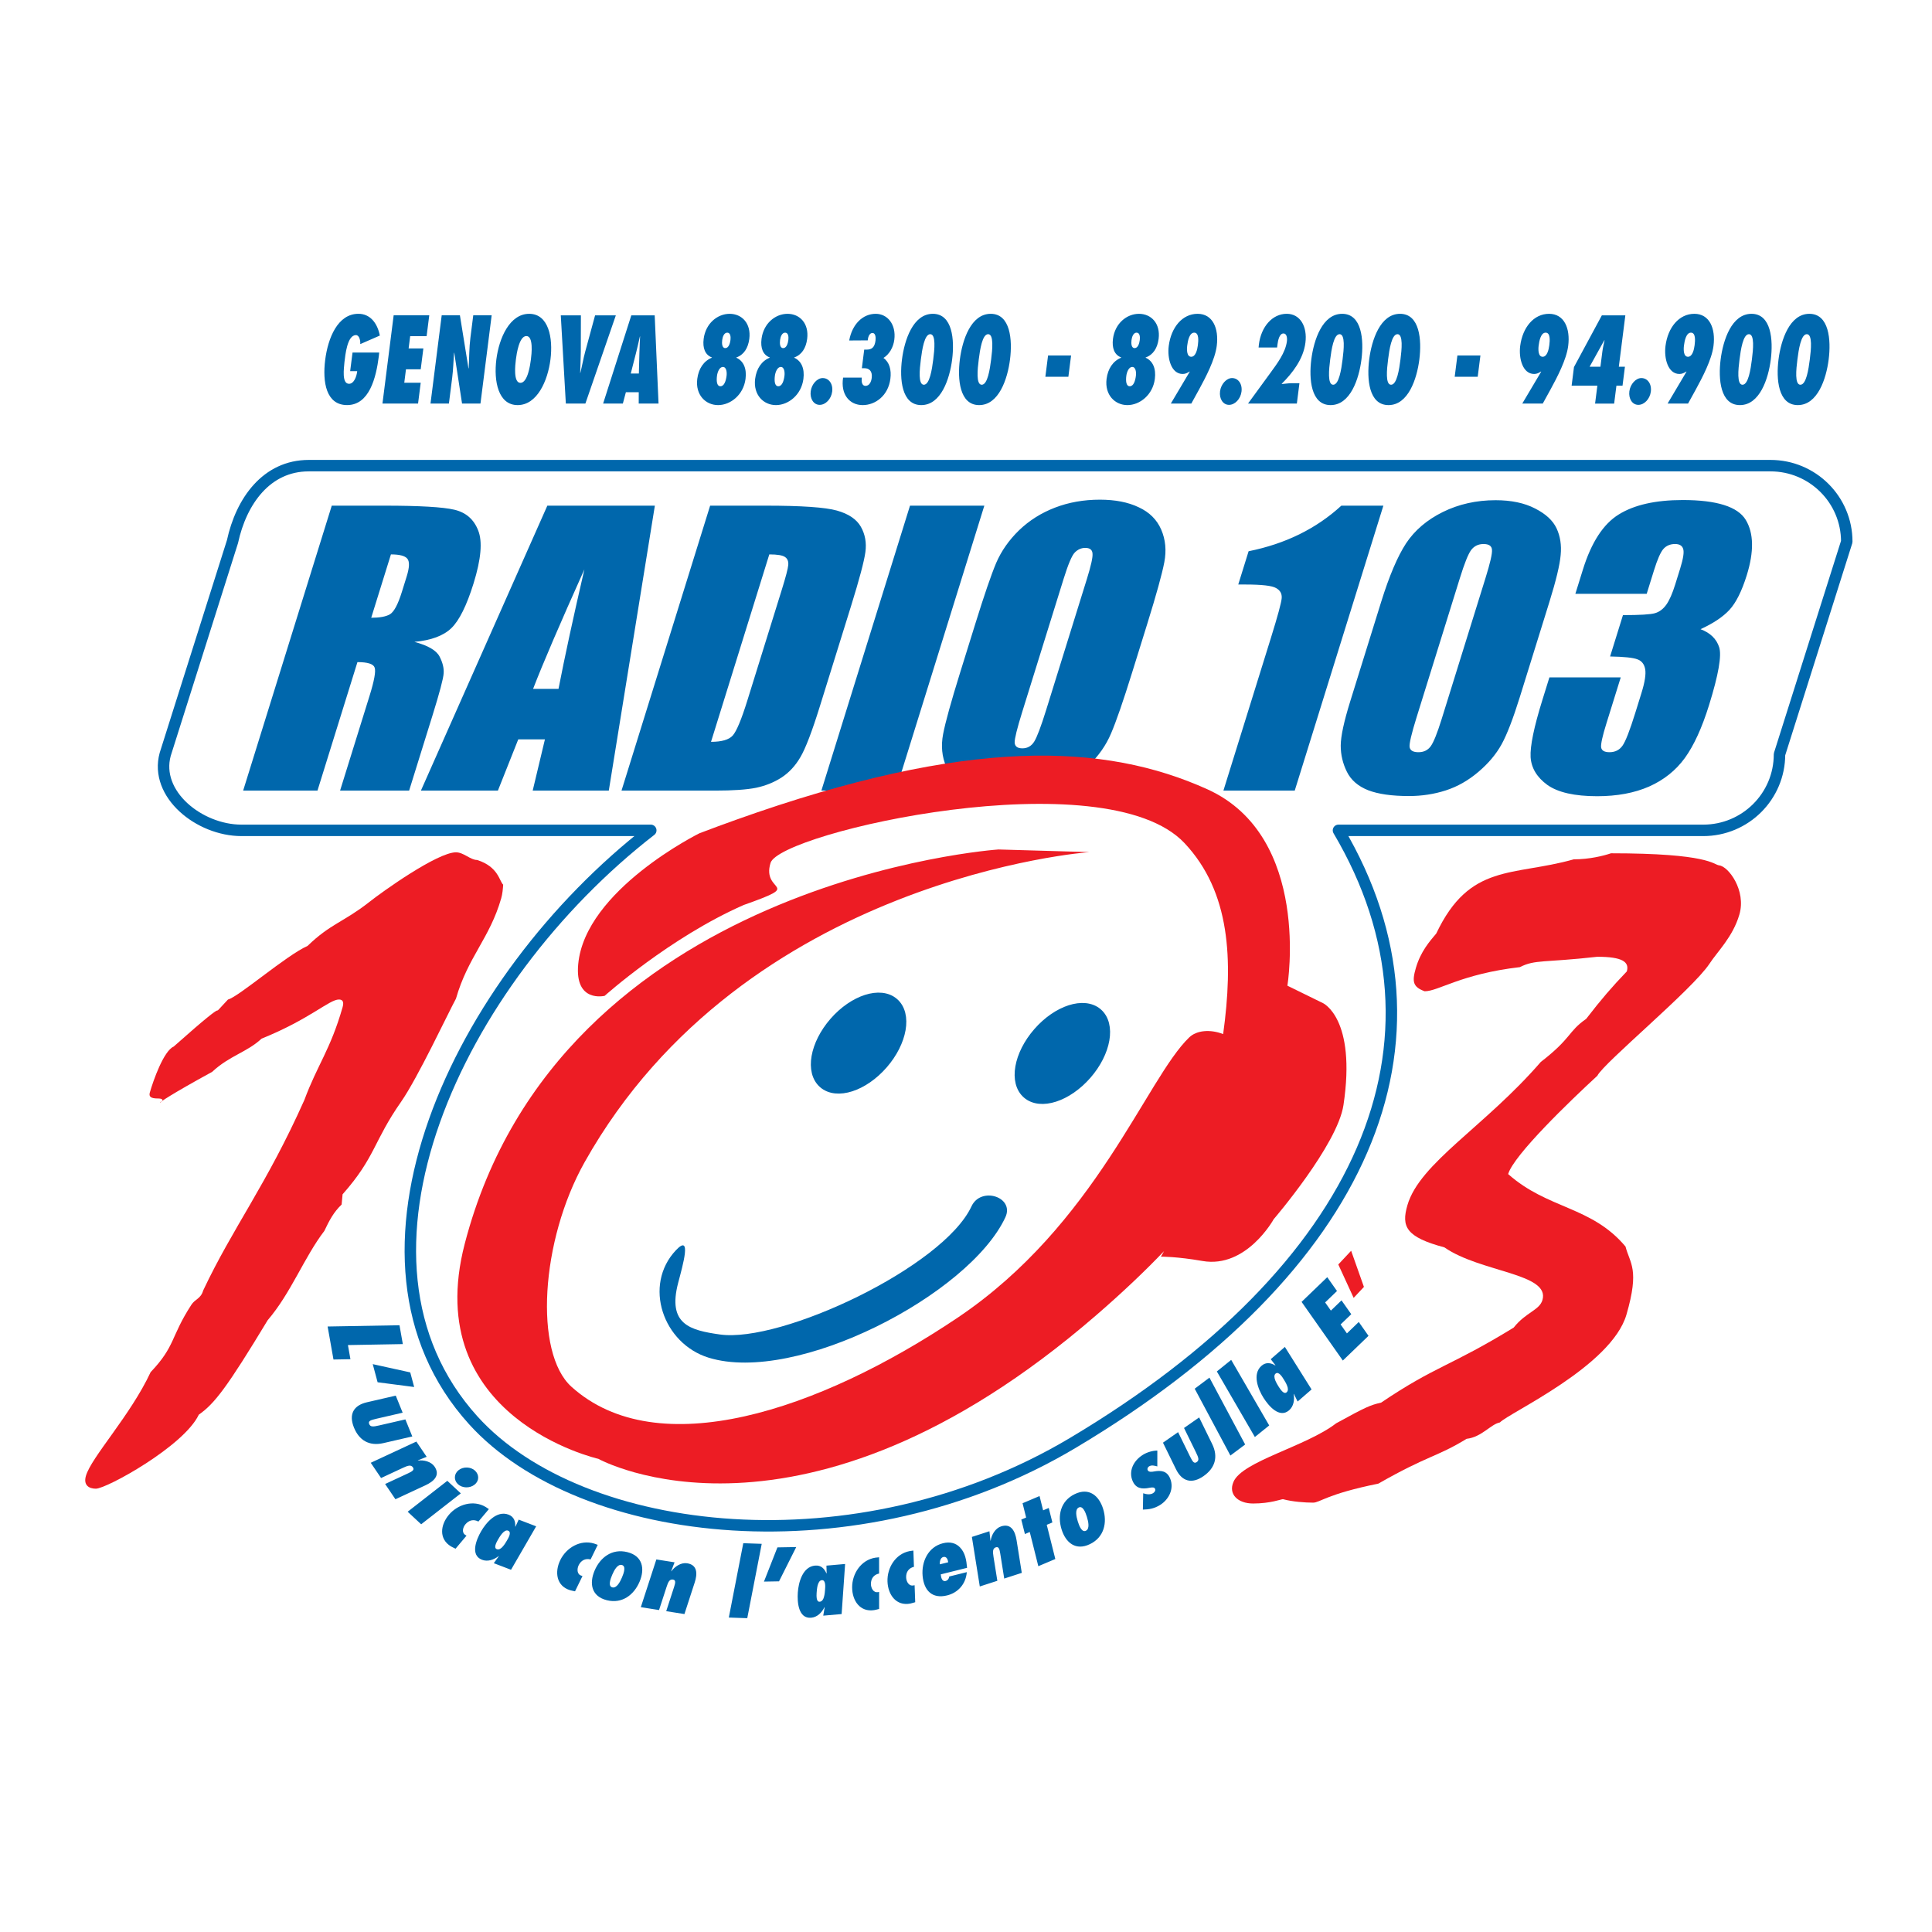
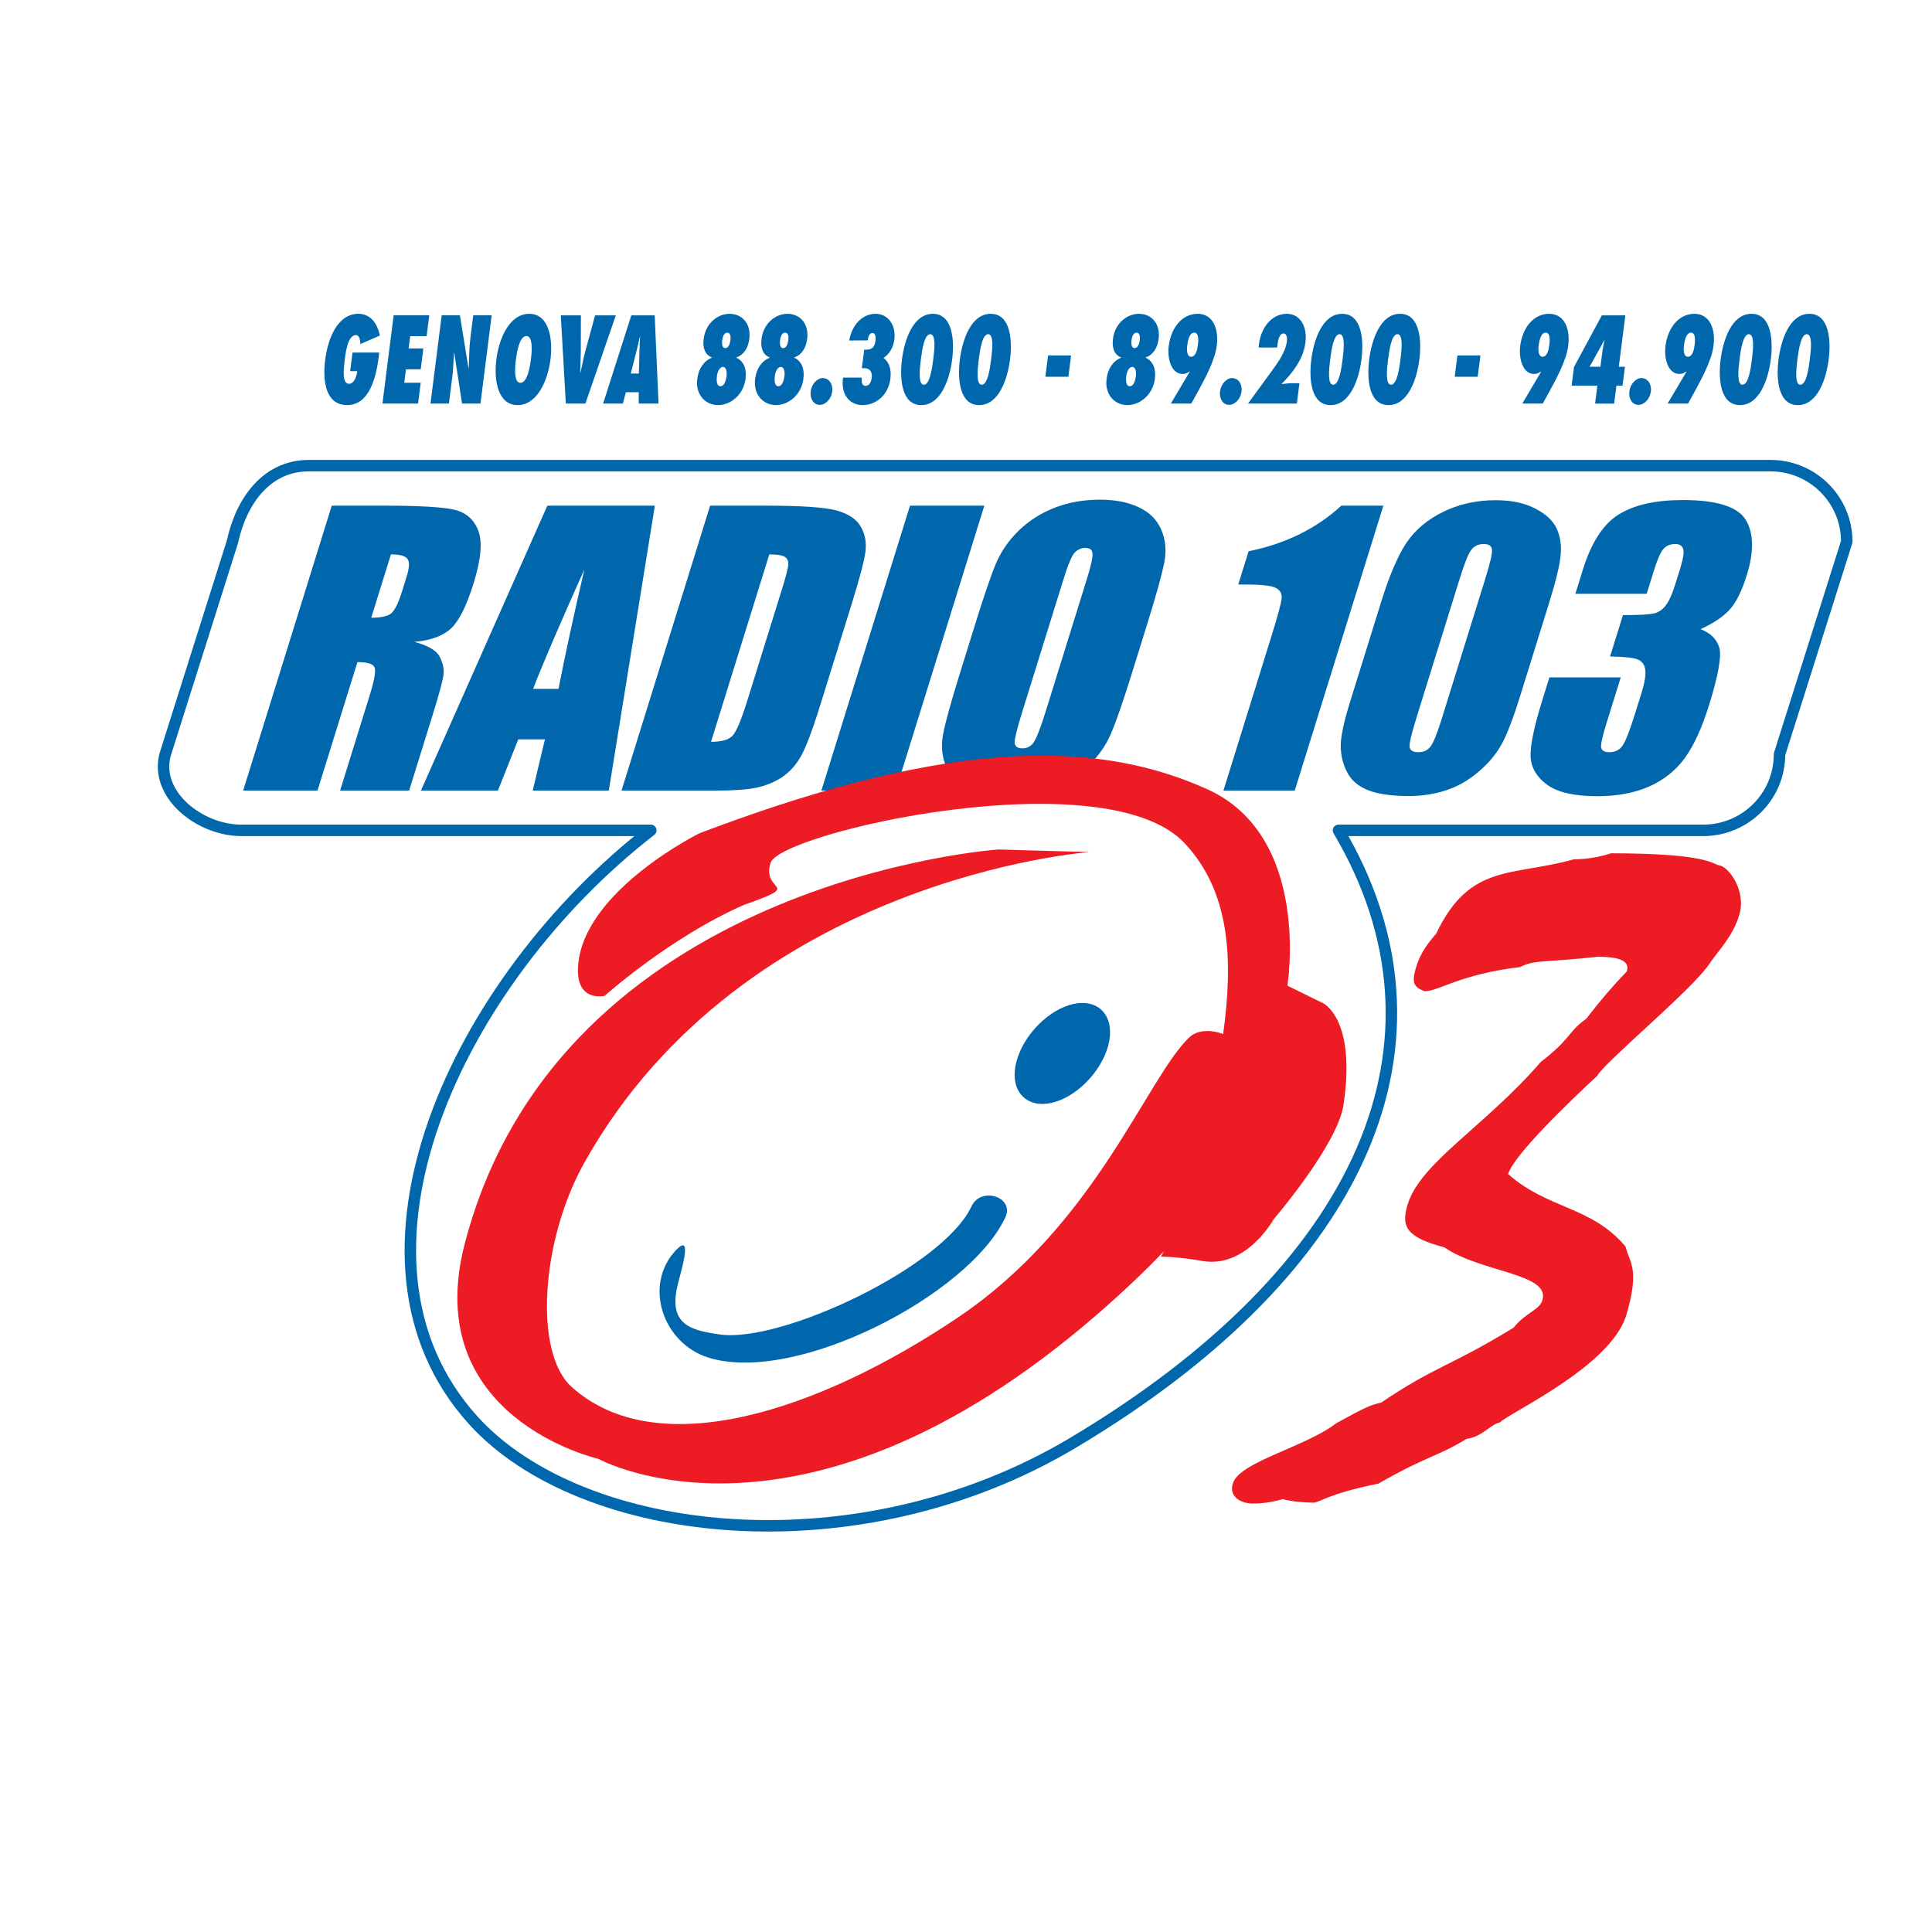
<svg xmlns="http://www.w3.org/2000/svg" version="1.0" id="Layer_1" x="0px" y="0px" width="192.756px" height="192.756px" viewBox="0 0 192.756 192.756" enable-background="new 0 0 192.756 192.756" xml:space="preserve">
  <g>
    <polygon fill-rule="evenodd" clip-rule="evenodd" fill="#FFFFFF" points="0,0 192.756,0 192.756,192.756 0,192.756 0,0  " />
    <path fill-rule="evenodd" clip-rule="evenodd" fill="#0067AC" d="M154.579,60.071l-2.948,9.482   c-0.671,2.154-1.275,3.722-1.816,4.706c-0.541,0.983-1.313,1.902-2.319,2.756c-1.006,0.855-2.09,1.47-3.251,1.844   c-1.162,0.374-2.389,0.562-3.681,0.562c-1.703,0-3.058-0.193-4.064-0.58c-1.004-0.398-1.711-1.012-2.122-1.844   c-0.411-0.831-0.615-1.702-0.613-2.616c0.006-0.924,0.319-2.387,0.942-4.389l3.086-9.921c0.812-2.61,1.642-4.564,2.493-5.864   c0.862-1.299,2.084-2.341,3.667-3.125c1.594-0.784,3.349-1.176,5.263-1.176c1.562,0,2.874,0.275,3.937,0.825   c1.065,0.539,1.781,1.2,2.147,1.984c0.367,0.785,0.503,1.668,0.409,2.651C155.626,56.349,155.248,57.918,154.579,60.071   L154.579,60.071L154.579,60.071z M33.1,50.45h5.25c3.5,0,5.824,0.135,6.973,0.403c1.161,0.27,1.956,0.96,2.386,2.072   c0.444,1.101,0.29,2.862-0.463,5.285c-0.688,2.212-1.427,3.699-2.215,4.46c-0.789,0.761-2.016,1.217-3.685,1.369   c1.354,0.363,2.19,0.849,2.506,1.458c0.315,0.609,0.452,1.171,0.41,1.686c-0.027,0.503-0.398,1.902-1.111,4.196l-2.332,7.498H33.93   l2.938-9.446c0.474-1.521,0.643-2.464,0.51-2.827c-0.123-0.363-0.695-0.544-1.716-0.545l-3.986,12.818h-7.416L33.1,50.45   L33.1,50.45L33.1,50.45z M65.336,50.45l-4.595,28.427h-7.593l1.219-5.109h-2.66l-2.03,5.109h-7.681L54.608,50.45H65.336   L65.336,50.45L65.336,50.45z M70.85,50.45h5.549c3.582,0,5.95,0.164,7.104,0.491c1.167,0.328,1.962,0.867,2.387,1.616   c0.424,0.75,0.575,1.586,0.452,2.511c-0.12,0.913-0.599,2.716-1.436,5.408l-3.096,9.956c-0.793,2.552-1.448,4.261-1.964,5.127   c-0.5,0.855-1.126,1.527-1.878,2.019c-0.749,0.48-1.594,0.82-2.536,1.019c-0.939,0.188-2.295,0.281-4.069,0.281h-9.354L70.85,50.45   L70.85,50.45L70.85,50.45z M112.953,67.095c-0.889,2.856-1.588,4.881-2.101,6.075c-0.497,1.183-1.257,2.265-2.278,3.249   c-1.011,0.983-2.203,1.738-3.576,2.265c-1.374,0.527-2.865,0.79-4.474,0.79c-1.527,0-2.824-0.246-3.893-0.737   c-1.054-0.503-1.795-1.252-2.225-2.248c-0.431-0.995-0.534-2.077-0.311-3.248c0.223-1.17,0.79-3.219,1.7-6.146l1.513-4.863   c0.888-2.856,1.58-4.875,2.077-6.058c0.513-1.194,1.274-2.282,2.284-3.266c1.022-0.983,2.22-1.738,3.594-2.265   c1.373-0.527,2.864-0.791,4.474-0.791c1.526,0,2.816,0.252,3.869,0.755c1.068,0.492,1.817,1.235,2.249,2.23   c0.43,0.996,0.533,2.078,0.311,3.248c-0.224,1.171-0.79,3.22-1.7,6.146L112.953,67.095L112.953,67.095L112.953,67.095z    M169.663,62.775c0.967,0.363,1.586,0.96,1.856,1.791c0.273,0.82-0.063,2.751-1.01,5.794c-0.703,2.259-1.507,4.015-2.413,5.268   c-0.903,1.241-2.091,2.189-3.562,2.844c-1.469,0.644-3.195,0.965-5.18,0.966c-2.255,0-3.912-0.375-4.971-1.124   c-1.044-0.76-1.602-1.685-1.674-2.774c-0.058-1.1,0.335-3.002,1.176-5.707l0.699-2.248h7.117l-1.437,4.618   c-0.383,1.229-0.556,2.014-0.521,2.353c0.05,0.328,0.328,0.492,0.834,0.492c0.551,0,0.98-0.21,1.288-0.632   c0.308-0.421,0.737-1.521,1.291-3.301l0.611-1.967c0.339-1.088,0.463-1.884,0.373-2.388c-0.09-0.503-0.353-0.831-0.786-0.983   c-0.431-0.164-1.336-0.257-2.714-0.281l1.283-4.126c1.691,0,2.756-0.064,3.195-0.193c0.439-0.128,0.814-0.409,1.126-0.842   c0.311-0.433,0.61-1.112,0.897-2.037l0.492-1.58c0.309-0.995,0.407-1.65,0.294-1.967c-0.102-0.316-0.369-0.475-0.804-0.475   c-0.493,0-0.887,0.17-1.18,0.51c-0.279,0.328-0.587,1.036-0.926,2.125l-0.726,2.335h-7.117l0.754-2.423   c0.845-2.715,2.036-4.546,3.576-5.495c1.543-0.96,3.671-1.439,6.385-1.44c3.394,0,5.489,0.663,6.288,1.984   c0.798,1.323,0.83,3.161,0.1,5.514c-0.495,1.592-1.071,2.745-1.728,3.459C171.9,61.546,170.938,62.19,169.663,62.775   L169.663,62.775z M39.003,55.313l-1.966,6.321c0.833,0,1.449-0.111,1.848-0.334c0.413-0.233,0.814-0.977,1.205-2.23l0.486-1.562   c0.28-0.901,0.299-1.492,0.059-1.773C40.404,55.454,39.86,55.313,39.003,55.313L39.003,55.313z M55.723,68.728   c0.625-3.218,1.485-7.192,2.581-11.922c-2.441,5.432-4.147,9.406-5.118,11.922H55.723L55.723,68.728z M76.753,55.313l-5.815,18.7   c1.068,0,1.791-0.21,2.169-0.632c0.381-0.433,0.866-1.598,1.456-3.494l3.435-11.044c0.401-1.288,0.616-2.113,0.647-2.476   c0.03-0.363-0.076-0.626-0.318-0.79C78.088,55.401,77.563,55.313,76.753,55.313L76.753,55.313z M98.207,50.45l-8.841,28.427H81.95   l8.841-28.427H98.207L98.207,50.45z M108.442,57.754c0.411-1.322,0.597-2.166,0.558-2.529c-0.024-0.374-0.266-0.561-0.724-0.562   c-0.388,0-0.734,0.152-1.041,0.456c-0.29,0.293-0.663,1.171-1.118,2.634l-4.129,13.274c-0.513,1.651-0.765,2.669-0.756,3.055   c0.021,0.386,0.277,0.58,0.771,0.58c0.505,0,0.897-0.222,1.177-0.667s0.679-1.504,1.2-3.178L108.442,57.754L108.442,57.754z    M138.019,50.45l-8.842,28.427h-7.116l4.74-15.24c0.684-2.201,1.043-3.524,1.075-3.968c0.032-0.445-0.157-0.778-0.569-1.001   c-0.397-0.233-1.418-0.35-3.062-0.351h-0.704l1.032-3.319c3.669-0.737,6.754-2.253,9.253-4.547H138.019L138.019,50.45z    M148.205,57.684c0.47-1.51,0.687-2.452,0.65-2.827c-0.021-0.386-0.302-0.58-0.842-0.58c-0.528,0-0.944,0.206-1.248,0.615   c-0.288,0.398-0.66,1.329-1.114,2.792l-4.314,13.871c-0.514,1.65-0.747,2.646-0.699,2.985c0.059,0.339,0.352,0.509,0.881,0.509   c0.528,0,0.937-0.199,1.226-0.597c0.287-0.398,0.647-1.293,1.082-2.687L148.205,57.684L148.205,57.684z" />
    <path fill="none" stroke="#0067AC" stroke-width="1.143" stroke-linejoin="round" stroke-miterlimit="2.613" d="M30.803,46.458   h145.84c4.203,0,7.609,3.396,7.609,7.584l-6.711,21.219c0,4.189-3.406,7.584-7.609,7.584H133.54   c12.414,20.982,2.684,43.725-26.508,61.117c-21.512,12.816-48.989,9.699-59.814-2.254c-14.63-16.154-1.611-43.881,17.71-58.863   H24.092c-4.202,0-8.703-3.599-7.609-7.584l6.711-21.219C24.071,49.983,26.6,46.458,30.803,46.458L30.803,46.458z" />
-     <path fill-rule="evenodd" clip-rule="evenodd" fill="#0067AC" stroke="#0067AC" stroke-width="0.914" stroke-miterlimit="2.613" d="   M83.206,101.943c1.954-2.238,4.636-3.102,5.992-1.926c1.355,1.174,0.872,3.941-1.082,6.182c-1.953,2.24-4.636,3.102-5.991,1.928   C80.768,106.951,81.252,104.184,83.206,101.943L83.206,101.943z" />
-     <path fill-rule="evenodd" clip-rule="evenodd" fill="#0067AC" stroke="#0067AC" stroke-width="0.914" stroke-miterlimit="2.613" d="   M103.537,102.977c1.953-2.24,4.636-3.104,5.991-1.928c1.356,1.176,0.872,3.943-1.081,6.182c-1.953,2.24-4.636,3.104-5.991,1.928   C101.1,107.982,101.584,105.215,103.537,102.977L103.537,102.977z" />
-     <polygon fill-rule="evenodd" clip-rule="evenodd" fill="#ED1C24" points="134.804,124.789 133.522,126.158 135.054,129.49    136.079,128.395 134.804,124.789  " />
-     <path fill-rule="evenodd" clip-rule="evenodd" fill="#ED1C24" d="M8.57,147.254c-0.267,0.934,0.315,1.273,0.995,1.273   c1.068,0,8.788-4.244,10.269-7.385c1.577-1.104,2.815-2.717,6.869-9.422c2.331-2.717,3.642-6.281,5.656-8.912   c0.485-1.02,0.922-1.867,1.724-2.631l0.096-1.02c3.302-3.734,3.059-5.262,5.851-9.252c1.651-2.377,4.637-8.742,5.462-10.271   c1.189-4.158,3.375-6.025,4.515-10.015c0.122-0.424,0.17-0.934,0.195-1.358c-0.389-0.339-0.461-1.782-2.598-2.461   c-0.68,0-1.335-0.764-2.112-0.764c-1.845,0-7.331,3.905-8.714,5.008c-2.5,1.953-3.812,2.122-6.093,4.329   c-2.112,0.934-6.894,5.094-7.938,5.348c-2.525,2.717,1.352-1.328-5.421,4.697c-0.995,0.426-2.039,3.396-2.378,4.584   c-0.122,0.424,0.121,0.594,0.801,0.594c1.845,0-3.1,2.008,5.421-2.66c1.724-1.613,3.472-1.951,4.928-3.311   c4.831-1.951,6.748-3.904,7.719-3.904c0.388,0,0.51,0.254,0.364,0.764c-1.213,4.244-2.524,5.771-3.811,9.252   c-3.787,8.488-7.137,12.732-10.099,19.014c-0.243,0.85-0.825,0.85-1.189,1.443c-2.087,3.225-1.554,4.074-4.054,6.705   C13.012,141.229,9.104,145.387,8.57,147.254L8.57,147.254z" />
+     <path fill-rule="evenodd" clip-rule="evenodd" fill="#0067AC" stroke="#0067AC" stroke-width="0.914" stroke-miterlimit="2.613" d="   M103.537,102.977c1.953-2.24,4.636-3.104,5.991-1.928c1.356,1.176,0.872,3.943-1.081,6.182c-1.953,2.24-4.636,3.104-5.991,1.928   C101.1,107.982,101.584,105.215,103.537,102.977L103.537,102.977" />
    <path fill-rule="evenodd" clip-rule="evenodd" fill="#ED1C24" d="M140.419,120.238c-0.626,2.15-0.149,3.184,3.692,4.215   c3.591,2.496,10.557,2.582,9.78,5.248c-0.3,1.033-1.645,1.205-2.872,2.754c-6.305,3.871-7.747,3.785-13.226,7.484   c-1.11,0.258-1.506,0.43-4.484,2.064c-3.007,2.322-9.388,3.785-10.247,5.85c-0.523,1.205,0.409,2.152,1.964,2.152   c1.726,0,2.801-0.432,2.973-0.432c0.961,0.26,2.23,0.346,3.008,0.346c0.69,0,1.372-0.861,6.506-1.895   c4.969-2.838,5.868-2.666,8.811-4.473c1.518-0.172,2.411-1.463,3.324-1.635c0.88-0.947,11.121-5.592,12.623-10.754   c1.326-4.559,0.354-5.076-0.095-6.797c-3.397-4.043-7.728-3.699-11.707-7.227c0.551-1.893,6.185-7.312,8.896-9.807   c0.634-1.291,9.494-8.604,11.194-11.185c0.782-1.204,2.329-2.667,2.98-4.904c0.701-2.409-1.102-4.817-2.026-4.904   c-0.579-0.085-1.03-1.205-10.783-1.205c-0.766,0.258-2.16,0.603-3.714,0.603c-6.111,1.72-10.372,0.344-13.719,7.399   c-0.657,0.774-1.562,1.807-2.037,3.441c-0.4,1.377-0.291,1.893,0.878,2.323c1.382,0,3.608-1.721,9.505-2.409   c1.52-0.774,2.369-0.43,7.723-1.032c2.504,0,3.217,0.516,2.941,1.462c-1.486,1.549-2.527,2.754-4.053,4.732   c-1.843,1.289-1.414,1.893-4.531,4.301C148.134,112.41,141.646,116.023,140.419,120.238L140.419,120.238z" />
    <path fill-rule="evenodd" clip-rule="evenodd" fill="#0067AC" d="M67.667,127.965c-1.103,4.178,1.18,4.752,4.155,5.176   c6.109,0.871,22.277-6.715,25.105-12.787c0.942-2.021,4.322-0.928,3.379,1.096c-3.593,7.713-20.854,16.701-29.599,14.008   c-4.567-1.406-6.565-7.23-3.27-10.723C69.038,123.041,68.139,126.176,67.667,127.965L67.667,127.965z" />
    <path fill-rule="evenodd" clip-rule="evenodd" fill="#ED1C24" d="M58.324,115.957c-4.399,7.832-5.057,19.02-1.308,22.402   c8.559,7.717,24.614,2.453,38.524-6.891c13.799-9.27,18.813-23.84,23.114-27.971c0.729-0.699,2.08-0.832,3.38-0.326   c1.017-7.387,0.726-14.187-3.854-19.053c-7.935-8.432-40.365-1.076-41.303,1.975s3.499,2.014-2.681,4.2   c-7.359,3.233-13.87,9.062-13.87,9.062s-2.999,0.729-2.637-3.159c0.689-7.418,12.088-13.057,12.088-13.057   c1.243-0.473,2.46-0.922,3.652-1.347c23.212-8.288,36.812-7.66,47.024-3.048c10.435,4.713,7.992,19.599,7.992,19.599l3.537,1.734   c0,0,3.36,1.504,2.056,10.18c-0.598,3.973-6.962,11.385-6.962,11.385s-2.714,4.939-7.113,4.166c-2.549-0.447-4.14-0.432-4.14-0.432   s0.113-0.178,0.312-0.547c-1.885,1.975-4.114,4.096-6.738,6.367C79.86,156.771,59.7,145.549,59.7,145.549   s-17.866-4.037-13.331-21.467c9.456-36.349,53.246-39.33,53.246-39.33l9.073,0.262C108.688,85.014,74.296,87.523,58.324,115.957   L58.324,115.957z" />
    <path fill-rule="evenodd" clip-rule="evenodd" fill="#0067AC" d="M49.521,35.863c-0.272,2.149,0.182,4.554,2.122,4.554   s3.004-2.405,3.277-4.554c0.272-2.148-0.182-4.554-2.122-4.554S49.793,33.714,49.521,35.863L49.521,35.863z M180.523,31.309   c-1.968,0-2.833,2.604-3.08,4.554c-0.247,1.95-0.044,4.554,1.924,4.554c1.969,0,2.833-2.604,3.08-4.554   C182.695,33.913,182.491,31.309,180.523,31.309L180.523,31.309z M174.748,31.309c-1.969,0-2.833,2.604-3.08,4.554   c-0.248,1.95-0.043,4.554,1.925,4.554s2.832-2.604,3.08-4.554C176.92,33.913,176.716,31.309,174.748,31.309L174.748,31.309z    M166.375,40.265h2.042l0.779-1.413c0.66-1.214,1.585-2.966,1.76-4.343c0.224-1.763-0.409-3.2-1.909-3.2   c-1.527,0-2.646,1.354-2.881,3.211c-0.157,1.238,0.246,2.791,1.389,2.791c0.263,0,0.462-0.094,0.688-0.246l0.016,0.023   L166.375,40.265L166.375,40.265z M159.675,36.587h-1.077l1.47-2.651l0.016,0.023c-0.075,0.374-0.17,0.747-0.217,1.121   L159.675,36.587L159.675,36.587z M151.877,40.265h2.044l0.778-1.413c0.66-1.214,1.585-2.966,1.76-4.343   c0.224-1.763-0.409-3.2-1.908-3.2c-1.527,0-2.646,1.354-2.882,3.211c-0.157,1.238,0.246,2.791,1.39,2.791   c0.262,0,0.461-0.094,0.687-0.246l0.016,0.023L151.877,40.265L151.877,40.265z M139.685,31.309c-1.969,0-2.833,2.604-3.08,4.554   c-0.247,1.95-0.044,4.554,1.925,4.554c1.968,0,2.832-2.604,3.079-4.554C141.855,33.913,141.652,31.309,139.685,31.309   L139.685,31.309z M133.908,31.309c-1.968,0-2.832,2.604-3.079,4.554c-0.247,1.95-0.044,4.554,1.924,4.554s2.833-2.604,3.08-4.554   C136.081,33.913,135.877,31.309,133.908,31.309L133.908,31.309z M116.813,40.265h2.044l0.778-1.413   c0.66-1.214,1.585-2.966,1.76-4.343c0.224-1.763-0.409-3.2-1.909-3.2c-1.527,0-2.646,1.354-2.881,3.211   c-0.157,1.238,0.245,2.791,1.389,2.791c0.263,0,0.462-0.094,0.688-0.246l0.016,0.023L116.813,40.265L116.813,40.265z    M112.719,38.537c-0.374,0-0.409-0.538-0.346-1.04c0.045-0.35,0.234-0.887,0.591-0.887s0.41,0.537,0.365,0.887   C113.266,38,113.095,38.537,112.719,38.537L112.719,38.537z M113.397,33.189c0.328,0,0.357,0.432,0.319,0.736   c-0.041,0.327-0.178,0.806-0.515,0.806s-0.352-0.479-0.31-0.806C112.931,33.621,113.07,33.189,113.397,33.189L113.397,33.189z    M98.845,31.309c-1.967,0-2.832,2.604-3.079,4.554c-0.248,1.95-0.044,4.554,1.924,4.554c1.967,0,2.833-2.604,3.08-4.554   C101.017,33.913,100.813,31.309,98.845,31.309L98.845,31.309z M93.07,31.309c-1.968,0-2.833,2.604-3.08,4.554   c-0.247,1.95-0.043,4.554,1.925,4.554c1.968,0,2.833-2.604,3.08-4.554C95.242,33.913,95.038,31.309,93.07,31.309L93.07,31.309z    M77.656,38.537c-0.375,0-0.41-0.538-0.346-1.04c0.044-0.35,0.235-0.887,0.59-0.887c0.356,0,0.41,0.537,0.366,0.887   C78.202,38,78.03,38.537,77.656,38.537L77.656,38.537z M78.334,33.189c0.328,0,0.357,0.432,0.319,0.736   c-0.042,0.327-0.177,0.806-0.515,0.806s-0.352-0.479-0.31-0.806C77.867,33.621,78.006,33.189,78.334,33.189L78.334,33.189z    M71.88,38.537c-0.375,0-0.41-0.538-0.346-1.04c0.044-0.35,0.234-0.887,0.591-0.887c0.356,0,0.41,0.537,0.365,0.887   C72.427,38,72.255,38.537,71.88,38.537L71.88,38.537z M72.559,33.189c0.328,0,0.358,0.432,0.32,0.736   c-0.042,0.327-0.178,0.806-0.515,0.806s-0.352-0.479-0.31-0.806C72.092,33.621,72.231,33.189,72.559,33.189L72.559,33.189z    M65.702,40.265l-0.383-8.804h-2.333l-2.813,8.804h1.969l0.302-1.133h1.284l-0.003,1.133H65.702L65.702,40.265z M35.172,35.174   l-0.236,1.856h0.703c-0.056,0.514-0.31,1.261-0.816,1.261c-0.741,0-0.507-1.541-0.456-2.172c0.084-0.666,0.266-2.686,1.147-2.686   c0.337,0,0.455,0.549,0.429,0.899l1.954-0.853c-0.25-1.273-0.989-2.172-2.133-2.172c-2.071,0-3.043,2.417-3.32,4.601   c-0.283,2.23,0.103,4.507,2.184,4.507c2.211,0,2.891-2.698,3.167-4.869l0.038-0.374H35.172L35.172,35.174z M180.266,33.341   c0.581,0,0.425,1.529,0.298,2.522c-0.125,0.993-0.357,2.522-0.938,2.522s-0.424-1.529-0.298-2.522S179.685,33.341,180.266,33.341   L180.266,33.341z M174.49,33.341c0.581,0,0.424,1.529,0.298,2.522c-0.125,0.993-0.357,2.522-0.938,2.522   c-0.58,0-0.424-1.529-0.298-2.522S173.909,33.341,174.49,33.341L174.49,33.341z M168.706,33.189c0.487,0,0.424,0.794,0.366,1.25   c-0.055,0.432-0.213,1.156-0.662,1.156s-0.455-0.7-0.401-1.121C168.065,34.03,168.219,33.189,168.706,33.189L168.706,33.189z    M163.459,40.393c0.59,0,1.151-0.583,1.245-1.319c0.099-0.783-0.335-1.355-0.944-1.355c-0.552,0-1.107,0.607-1.198,1.32   C162.467,39.786,162.858,40.393,163.459,40.393L163.459,40.393z M159.369,38.479l-0.227,1.787h1.902l0.227-1.787h0.609l0.24-1.892   h-0.609l0.65-5.126h-2.343l-2.782,5.161l-0.235,1.856H159.369L159.369,38.479z M154.209,33.189c0.487,0,0.424,0.794,0.366,1.25   c-0.056,0.432-0.213,1.156-0.662,1.156c-0.45,0-0.455-0.7-0.401-1.121C153.568,34.03,153.722,33.189,154.209,33.189L154.209,33.189   z M147.431,37.591l0.271-2.125h-2.297l-0.27,2.125H147.431L147.431,37.591z M139.427,33.341c0.581,0,0.424,1.529,0.298,2.522   s-0.357,2.522-0.938,2.522s-0.424-1.529-0.298-2.522C138.613,34.87,138.846,33.341,139.427,33.341L139.427,33.341z M133.65,33.341   c0.582,0,0.425,1.529,0.299,2.522c-0.125,0.993-0.357,2.522-0.938,2.522s-0.424-1.529-0.298-2.522S133.07,33.341,133.65,33.341   L133.65,33.341z M125.57,34.672h1.846l0.042-0.327c0.046-0.362,0.183-1.075,0.595-1.075c0.328,0,0.385,0.444,0.342,0.782   c-0.144,1.133-0.987,2.242-1.623,3.118l-2.258,3.095h4.873l0.258-2.032h-0.787c-0.318,0-0.645,0.058-0.966,0.082l-0.017-0.024   c1.053-1.051,2.156-2.44,2.366-4.099c0.206-1.623-0.524-2.884-1.864-2.884c-1.434,0-2.553,1.285-2.776,3.047L125.57,34.672   L125.57,34.672z M122.62,40.393c0.59,0,1.151-0.583,1.245-1.319c0.099-0.783-0.334-1.355-0.944-1.355   c-0.553,0-1.107,0.607-1.197,1.32C121.628,39.786,122.02,40.393,122.62,40.393L122.62,40.393z M119.146,33.189   c0.487,0,0.424,0.794,0.366,1.25c-0.055,0.432-0.213,1.156-0.662,1.156c-0.45,0-0.455-0.7-0.401-1.121   C118.504,34.03,118.658,33.189,119.146,33.189L119.146,33.189z M112.481,40.417c1.236,0,2.537-1.016,2.739-2.616   c0.131-1.028-0.194-1.787-0.922-2.114l0.003-0.023c0.745-0.257,1.178-0.934,1.295-1.856c0.195-1.542-0.742-2.499-1.96-2.499   c-1.219,0-2.399,0.958-2.595,2.499c-0.117,0.922,0.144,1.6,0.823,1.856l-0.003,0.023c-0.81,0.327-1.327,1.086-1.458,2.114   C110.201,39.401,111.244,40.417,112.481,40.417L112.481,40.417z M106.592,37.591l0.27-2.125h-2.296l-0.27,2.125H106.592   L106.592,37.591z M98.587,33.341c0.581,0,0.425,1.529,0.299,2.522s-0.357,2.522-0.938,2.522s-0.424-1.529-0.298-2.522   S98.006,33.341,98.587,33.341L98.587,33.341z M92.812,33.341c0.581,0,0.424,1.529,0.298,2.522   c-0.125,0.993-0.357,2.522-0.938,2.522s-0.424-1.529-0.298-2.522C92,34.87,92.23,33.341,92.812,33.341L92.812,33.341z    M85.981,37.673h-1.865c-0.262,1.693,0.645,2.744,1.957,2.744c1.256,0,2.546-0.935,2.761-2.627   c0.114-0.899-0.099-1.658-0.692-2.078c0.589-0.362,0.988-1.063,1.084-1.822c0.193-1.518-0.675-2.581-1.856-2.581   c-1.303,0-2.355,1.051-2.644,2.662l1.848-0.012l0.008-0.058c0.01-0.082,0.077-0.677,0.47-0.677c0.31,0,0.334,0.467,0.297,0.759   c-0.087,0.689-0.386,0.899-0.892,0.899h-0.234l-0.235,1.856h0.262c0.422,0,0.812,0.245,0.721,0.969   c-0.053,0.42-0.25,0.793-0.625,0.793c-0.225,0-0.406-0.198-0.374-0.677L85.981,37.673L85.981,37.673z M81.781,40.393   c0.59,0,1.151-0.583,1.245-1.319c0.099-0.783-0.334-1.355-0.944-1.355c-0.553,0-1.107,0.607-1.198,1.32   C80.79,39.786,81.181,40.393,81.781,40.393L81.781,40.393z M77.417,40.417c1.237,0,2.537-1.016,2.74-2.616   c0.13-1.028-0.195-1.787-0.922-2.114l0.002-0.023c0.745-0.257,1.178-0.934,1.294-1.856c0.195-1.542-0.742-2.499-1.959-2.499   c-1.219,0-2.399,0.958-2.595,2.499c-0.117,0.922,0.144,1.6,0.823,1.856l-0.003,0.023c-0.81,0.327-1.328,1.086-1.458,2.114   C75.138,39.401,76.18,40.417,77.417,40.417L77.417,40.417z M71.642,40.417c1.237,0,2.537-1.016,2.74-2.616   c0.13-1.028-0.195-1.787-0.922-2.114l0.003-0.023c0.745-0.257,1.178-0.934,1.295-1.856c0.195-1.542-0.742-2.499-1.96-2.499   c-1.219,0-2.399,0.958-2.594,2.499c-0.117,0.922,0.144,1.6,0.824,1.856l-0.003,0.023c-0.81,0.327-1.328,1.086-1.458,2.114   C69.362,39.401,70.405,40.417,71.642,40.417L71.642,40.417z M62.933,37.264l0.522-2.043c0.145-0.549,0.262-1.109,0.388-1.658h0.019   c-0.022,0.548-0.056,1.109-0.069,1.658l-0.053,2.043H62.933L62.933,37.264z M58.404,40.265l3.039-8.804h-2.071l-0.984,3.62   c-0.193,0.712-0.31,1.413-0.485,2.125h-0.019c0.016-0.712,0.058-1.413,0.063-2.125l0.009-3.62H55.95l0.504,8.804H58.404   L58.404,40.265z M51.47,35.863c0.07-0.549,0.325-2.335,1.046-2.335s0.523,1.787,0.453,2.335c-0.069,0.549-0.324,2.335-1.046,2.335   S51.4,36.412,51.47,35.863L51.47,35.863z M42.951,40.265h1.837l0.327-2.581c0.105-0.829,0.125-1.646,0.183-2.476l0.021-0.023   l0.78,5.079h1.837l1.117-8.804h-1.837l-0.284,2.242c-0.129,1.016-0.116,2.021-0.17,3.036l-0.021,0.023l-0.855-5.301h-1.818   L42.951,40.265L42.951,40.265z M38.158,40.265h3.552l0.264-2.079h-1.64l0.17-1.343h1.471l0.264-2.078h-1.471l0.155-1.226h1.64   l0.264-2.079h-3.552L38.158,40.265L38.158,40.265z" />
-     <path fill-rule="evenodd" clip-rule="evenodd" fill="#0067AC" d="M42.02,152.078l3.956-3.084l-1.347-1.252l-3.955,3.084   L42.02,152.078L42.02,152.078z M128.363,138.912c-0.135,0.115-0.286,0.049-0.422-0.082c-0.142-0.137-0.27-0.324-0.346-0.445   c-0.086-0.137-0.252-0.4-0.357-0.656c-0.104-0.271-0.146-0.531,0.022-0.678c0.163-0.143,0.335-0.043,0.486,0.111   c0.157,0.162,0.281,0.377,0.352,0.49c0.076,0.121,0.227,0.361,0.321,0.615C128.515,138.508,128.541,138.758,128.363,138.912   L128.363,138.912z M107.221,149.07c-1.428,0.693-1.724,2.16-1.312,3.502s1.416,2.178,2.843,1.482   c1.427-0.693,1.724-2.16,1.311-3.502C109.65,149.213,108.647,148.377,107.221,149.07L107.221,149.07z M93.773,156.072   c-0.032-0.252,0.044-0.658,0.345-0.732c0.319-0.078,0.451,0.254,0.484,0.527L93.773,156.072L93.773,156.072z M81.785,159.805   c-0.178,0.016-0.261-0.129-0.294-0.312c-0.033-0.195-0.027-0.422-0.017-0.562c0.011-0.162,0.033-0.475,0.098-0.742   c0.076-0.279,0.194-0.516,0.419-0.535c0.215-0.018,0.295,0.162,0.327,0.375c0.031,0.223,0.004,0.471-0.005,0.604   c-0.01,0.141-0.029,0.424-0.104,0.686C82.146,159.566,82.019,159.783,81.785,159.805L81.785,159.805z M62.587,154.855   c-1.541-0.383-2.714,0.551-3.263,1.842c-0.549,1.293-0.319,2.574,1.221,2.957c1.541,0.383,2.714-0.551,3.263-1.842   C64.357,156.521,64.127,155.238,62.587,154.855L62.587,154.855z M49.563,154.559c-0.167-0.064-0.178-0.23-0.127-0.41   c0.056-0.189,0.161-0.391,0.233-0.514c0.081-0.139,0.237-0.41,0.415-0.623c0.19-0.219,0.401-0.379,0.611-0.297   c0.202,0.076,0.195,0.273,0.129,0.48c-0.07,0.213-0.202,0.424-0.269,0.539c-0.071,0.123-0.214,0.369-0.395,0.57   C49.992,154.502,49.782,154.641,49.563,154.559L49.563,154.559z M33.271,135.639l1.692-0.031l-0.25-1.41l5.477-0.098l-0.333-1.881   l-7.169,0.127L33.271,135.639L33.271,135.639z M133.975,135.742l2.561-2.465l-0.972-1.383l-1.182,1.139l-0.629-0.893l1.062-1.021   l-0.972-1.381l-1.061,1.02l-0.573-0.814l1.183-1.139l-0.972-1.381l-2.561,2.465L133.975,135.742L133.975,135.742z M128.192,134.383   l-1.411,1.223l0.466,0.602l-0.005,0.027c-0.439-0.264-0.928-0.361-1.374,0.025c-0.957,0.83-0.34,2.354,0.185,3.189   c0.52,0.828,1.597,2.09,2.561,1.256c0.454-0.395,0.559-1.029,0.453-1.633l0.024,0.004l0.374,0.754l1.391-1.205L128.192,134.383   L128.192,134.383z M126.629,142.217l-3.792-6.541l-1.432,1.154l3.793,6.541L126.629,142.217L126.629,142.217z M124.229,144.117   l-3.562-6.67l-1.471,1.105l3.562,6.668L124.229,144.117L124.229,144.117z M116.03,143.936l1.298,2.648   c0.601,1.227,1.582,1.502,2.752,0.686c1.108-0.773,1.508-1.875,0.856-3.205l-1.297-2.648l-1.509,1.053l1.186,2.42   c0.267,0.545,0.349,0.795,0.08,0.984c-0.263,0.182-0.409-0.035-0.673-0.572l-1.185-2.418L116.03,143.936L116.03,143.936z    M114.025,150.613c0.621-0.012,1.145-0.105,1.719-0.463c0.868-0.541,1.436-1.623,0.992-2.66c-0.319-0.752-0.915-0.801-1.581-0.684   c-0.197,0.035-0.552,0.102-0.652-0.135c-0.063-0.148,0.022-0.301,0.135-0.369c0.262-0.164,0.566-0.066,0.828,0.002l0.001-1.58   c-0.463,0.002-1.021,0.16-1.442,0.424c-0.979,0.611-1.433,1.654-1.026,2.605c0.335,0.785,0.97,0.83,1.683,0.684   c0.316-0.062,0.492-0.053,0.563,0.113c0.07,0.166-0.067,0.34-0.203,0.424c-0.286,0.18-0.709,0.111-0.984,0.008L114.025,150.613   L114.025,150.613z M107.629,150.402c0.397-0.193,0.662,0.449,0.812,0.939c0.15,0.488,0.298,1.189-0.099,1.381   c-0.397,0.193-0.662-0.449-0.813-0.938C107.38,151.295,107.232,150.596,107.629,150.402L107.629,150.402z M105.289,155.543   l-0.855-3.412l0.562-0.236l-0.362-1.445l-0.562,0.238l-0.356-1.426l-1.695,0.717l0.357,1.426l-0.484,0.205l0.362,1.443l0.483-0.205   l0.855,3.412L105.289,155.543L105.289,155.543z M98.716,152.773l-1.751,0.566l0.789,4.943l1.751-0.566l-0.38-2.379   c-0.08-0.504-0.106-0.852,0.232-0.961c0.295-0.096,0.37,0.195,0.437,0.617l0.398,2.5l1.751-0.568l-0.519-3.258   c-0.143-0.889-0.535-1.707-1.545-1.379c-0.581,0.188-0.956,0.84-1.041,1.43l-0.021-0.014L98.716,152.773L98.716,152.773z    M94.709,157.287c-0.019,0.207-0.161,0.396-0.361,0.447c-0.374,0.092-0.461-0.369-0.487-0.66l2.625-0.652   c-0.069-0.785-0.189-1.508-0.711-2.043c-0.39-0.406-0.956-0.594-1.694-0.41c-1.477,0.367-2.158,1.83-2.032,3.256   c0.129,1.463,0.959,2.318,2.445,1.949c1.076-0.266,1.867-1.119,1.965-2.322L94.709,157.287L94.709,157.287z M91.25,158.158   l-0.12,0.021c-0.461,0.09-0.71-0.396-0.724-0.793c-0.019-0.531,0.245-0.936,0.779-1.066l-0.057-1.621   c-0.129,0.016-0.25,0.029-0.379,0.055c-1.401,0.271-2.252,1.658-2.204,3.031c0.047,1.336,0.877,2.473,2.278,2.201   c0.166-0.033,0.322-0.092,0.488-0.133L91.25,158.158L91.25,158.158z M87.71,158.83l-0.121,0.018   c-0.463,0.074-0.696-0.42-0.697-0.818c0-0.531,0.278-0.926,0.816-1.039l-0.001-1.621c-0.129,0.012-0.25,0.021-0.38,0.041   c-1.41,0.223-2.31,1.578-2.309,2.953c0,1.336,0.79,2.5,2.2,2.277c0.167-0.025,0.325-0.078,0.492-0.115L87.71,158.83L87.71,158.83z    M84.317,156.039l-1.863,0.164l0.022,0.758l-0.021,0.021c-0.2-0.471-0.537-0.836-1.126-0.785c-1.263,0.109-1.663,1.705-1.731,2.688   c-0.068,0.975,0.059,2.627,1.332,2.516c0.599-0.051,1.059-0.504,1.329-1.055l0.018,0.018l-0.142,0.83l1.834-0.16L84.317,156.039   L84.317,156.039z M79.441,154.35l-1.878,0.033l-1.342,3.414l1.503-0.027L79.441,154.35L79.441,154.35z M74.554,161.447l1.443-7.418   l-1.84-0.064l-1.443,7.418L74.554,161.447L74.554,161.447z M67.302,155.873l-1.818-0.287l-1.549,4.762l1.818,0.287l0.745-2.291   c0.159-0.486,0.292-0.807,0.645-0.75c0.306,0.047,0.24,0.34,0.108,0.746l-0.783,2.408l1.818,0.287l1.021-3.139   c0.279-0.855,0.301-1.762-0.748-1.928c-0.603-0.096-1.234,0.316-1.578,0.803l-0.013-0.021L67.302,155.873L67.302,155.873z    M62.041,156.139c0.428,0.105,0.218,0.768,0.017,1.238c-0.201,0.473-0.539,1.102-0.967,0.996c-0.429-0.107-0.218-0.77-0.017-1.24   C61.274,156.662,61.612,156.031,62.041,156.139L62.041,156.139z M58.116,157.24l-0.117-0.037c-0.449-0.137-0.44-0.682-0.265-1.039   c0.233-0.477,0.657-0.711,1.19-0.578l0.712-1.457c-0.122-0.047-0.234-0.09-0.36-0.129c-1.366-0.416-2.77,0.41-3.374,1.645   c-0.587,1.201-0.39,2.594,0.976,3.01c0.162,0.049,0.326,0.07,0.492,0.111L58.116,157.24L58.116,157.24z M53.494,152.281   l-1.745-0.668l-0.315,0.691l-0.027,0.01c0.027-0.51-0.115-0.986-0.667-1.197c-1.184-0.453-2.244,0.805-2.738,1.66   c-0.49,0.846-1.103,2.385,0.09,2.842c0.561,0.215,1.173,0.008,1.659-0.367l0.008,0.023l-0.493,0.684l1.719,0.658L53.494,152.281   L53.494,152.281z M46.545,153.213l-0.105-0.062c-0.402-0.24-0.261-0.768-0.004-1.072c0.342-0.408,0.81-0.531,1.294-0.273   l1.045-1.242c-0.106-0.076-0.205-0.145-0.318-0.213c-1.224-0.732-2.787-0.271-3.673,0.783c-0.861,1.023-1.007,2.422,0.216,3.154   c0.145,0.086,0.3,0.146,0.451,0.227L46.545,153.213L46.545,153.213z M45.69,148.078c0.44,0.408,1.181,0.418,1.652,0.051   c0.479-0.375,0.482-0.998,0.05-1.402c-0.426-0.395-1.166-0.418-1.63-0.055C45.282,147.045,45.258,147.676,45.69,148.078   L45.69,148.078z M42.57,145.346l-1.03-1.521l-4.55,2.117l1.03,1.521l2.188-1.02c0.465-0.215,0.792-0.336,0.991-0.041   c0.173,0.256-0.086,0.406-0.475,0.588l-2.301,1.07l1.03,1.521l2.999-1.395c0.819-0.381,1.499-0.984,0.905-1.861   c-0.341-0.504-1.075-0.684-1.666-0.604l0.007-0.023L42.57,145.346L42.57,145.346z M39.485,139.242l-2.882,0.664   c-1.334,0.309-1.824,1.199-1.289,2.52c0.507,1.25,1.494,1.887,2.939,1.553l2.882-0.664l-0.69-1.701l-2.631,0.605   c-0.593,0.137-0.857,0.16-0.98-0.145c-0.12-0.295,0.126-0.389,0.71-0.523l2.63-0.607L39.485,139.242L39.485,139.242z M37.188,136.1   l0.486,1.809l3.647,0.473l-0.391-1.457L37.188,136.1L37.188,136.1z" />
  </g>
</svg>